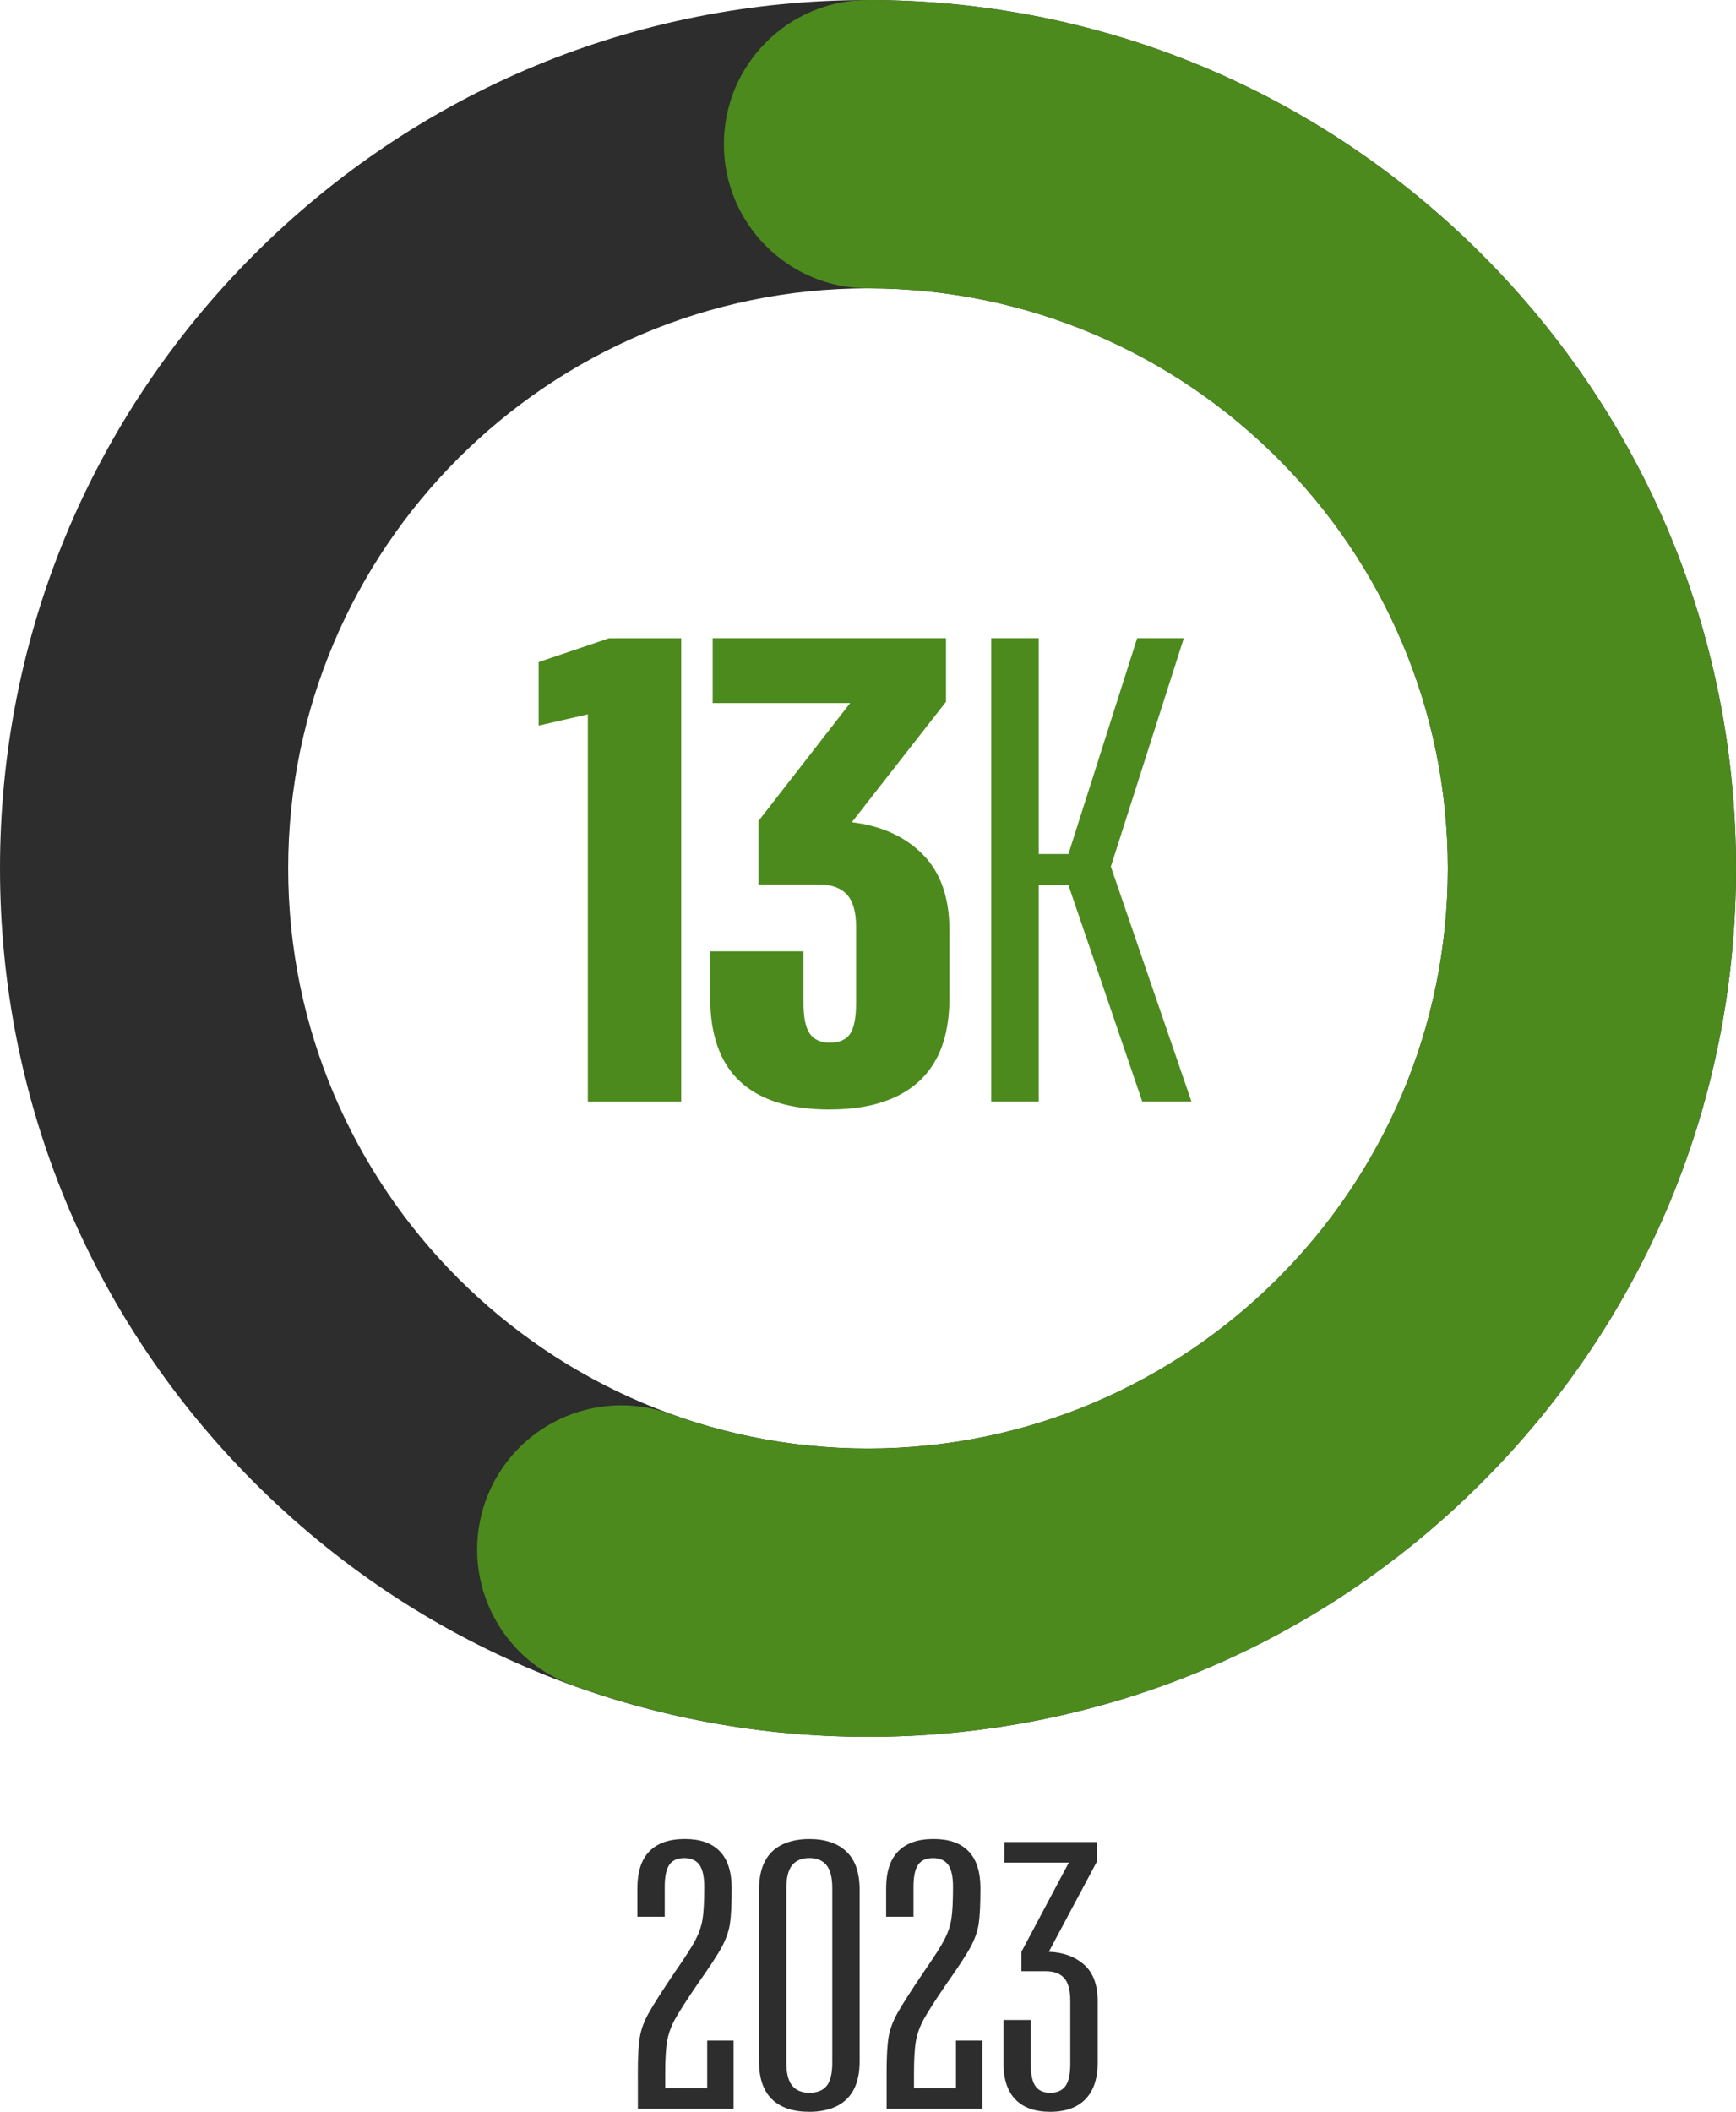
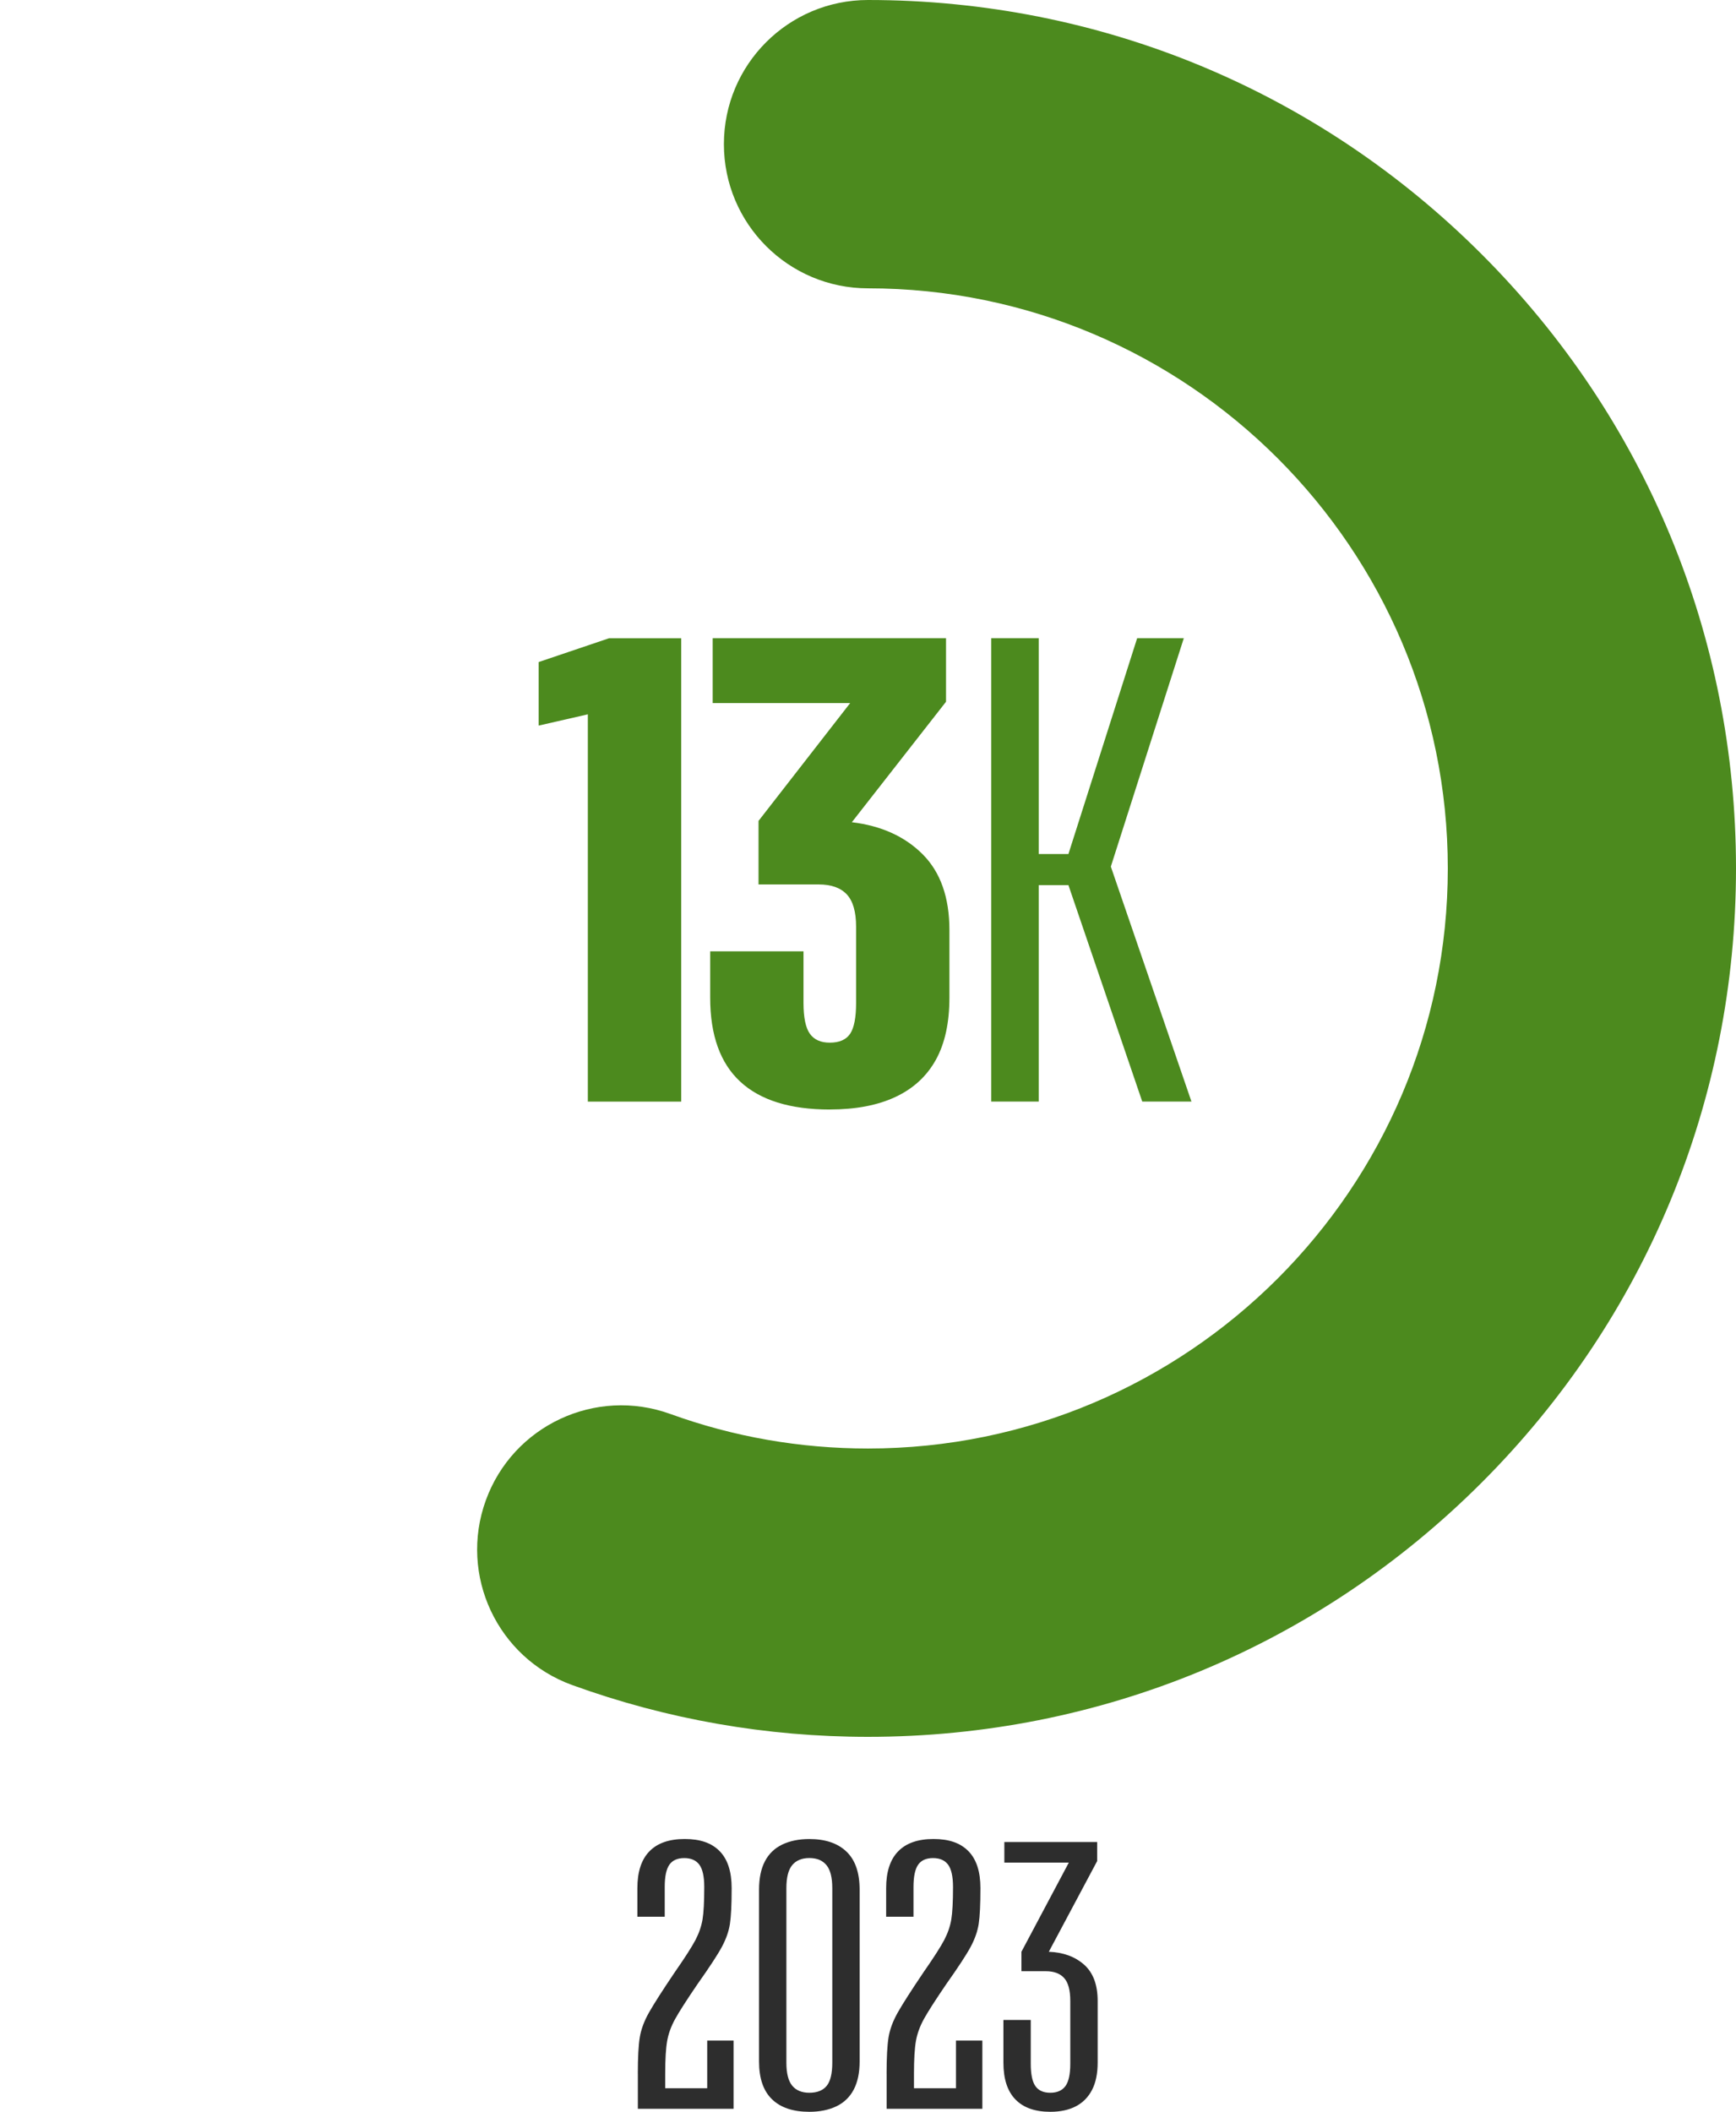
<svg xmlns="http://www.w3.org/2000/svg" version="1.1" viewBox="0 0 506 615.24">
  <defs>
    <style>
      .cls-1 {
        fill: #2d2d2d;
      }

      .cls-2 {
        fill: #4c8a1e;
      }
    </style>
  </defs>
  <g>
    <g id="Layer_1">
      <g>
-         <path class="cls-1" d="M253,506c-67.58,0-131.11-26.32-178.9-74.1C26.32,384.11,0,320.58,0,253S26.32,121.89,74.1,74.1C121.89,26.32,185.42,0,253,0s131.11,26.32,178.9,74.1c47.79,47.79,74.1,111.32,74.1,178.9s-26.32,131.11-74.1,178.9c-47.79,47.79-111.32,74.1-178.9,74.1ZM253,84c-93.19,0-169,75.81-169,169s75.81,169,169,169,169-75.81,169-169-75.81-169-169-169Z" />
        <g>
          <path class="cls-2" d="M171.34,320.93v-112.82l-14.34,3.28v-18.51l20.53-6.94h21.02v135h-27.21Z" />
          <path class="cls-2" d="M241.87,323.24c-11.54,0-20.24-2.7-26.09-8.1-5.85-5.4-8.78-13.56-8.78-24.49v-13.5h27.2v15.04c0,4.24.62,7.23,1.85,8.97,1.24,1.74,3.17,2.6,5.81,2.6,2.8,0,4.78-.87,5.94-2.6,1.15-1.74,1.73-4.73,1.73-8.97v-22.18c0-4.37-.91-7.52-2.72-9.45-1.82-1.93-4.54-2.89-8.16-2.89h-17.56v-18.51l26.71-34.33h-40.07v-18.9h68.01v18.51l-27.45,35.1c8.57,1.03,15.46,4.15,20.65,9.35,5.19,5.21,7.79,12.57,7.79,22.08v19.67c0,7.33-1.32,13.37-3.96,18.13-2.64,4.76-6.55,8.36-11.75,10.8-5.19,2.44-11.58,3.66-19.17,3.66Z" />
          <path class="cls-2" d="M288.91,320.93v-135h13.85v62.87h8.66l20.03-62.87h13.6l-21.27,66.54,23.5,68.46h-14.34l-21.52-63.06h-8.66v63.06h-13.85Z" />
        </g>
        <g>
          <path class="cls-1" d="M185.91,604.14c0-4.73.19-8.27.57-10.6.38-2.33,1.28-4.75,2.71-7.27,1.42-2.51,3.94-6.44,7.54-11.77,2.94-4.22,4.93-7.33,5.98-9.32,1.04-2,1.73-4,2.06-5.99.33-2,.5-5.14.5-9.44,0-3.03-.48-5.2-1.42-6.49-.95-1.29-2.42-1.94-4.41-1.94s-3.44.65-4.34,1.94c-.9,1.3-1.35,3.46-1.35,6.49v8.66h-7.97v-8.33c0-4.74,1.16-8.31,3.49-10.71,2.32-2.4,5.76-3.61,10.32-3.61s7.85,1.18,10.18,3.55c2.32,2.37,3.49,5.96,3.49,10.77s-.17,8.2-.5,10.38c-.33,2.18-1.12,4.42-2.35,6.72-1.23,2.29-3.61,5.92-7.12,10.88-3.13,4.59-5.29,7.96-6.48,10.1-1.19,2.15-1.97,4.29-2.35,6.44-.38,2.15-.57,5.33-.57,9.55v4.22h12.24v-13.88h7.69v19.87h-27.9v-10.21Z" />
          <path class="cls-1" d="M235.9,615.24c-4.75,0-8.38-1.22-10.89-3.66-2.52-2.44-3.77-6.11-3.77-10.99v-50.06c0-3.33.57-6.09,1.71-8.27,1.14-2.18,2.82-3.81,5.05-4.88,2.23-1.07,4.86-1.61,7.9-1.61,4.65,0,8.26,1.22,10.82,3.66,2.56,2.44,3.84,6.14,3.84,11.1v50.06c0,3.26-.57,5.98-1.71,8.16-1.14,2.18-2.83,3.81-5.05,4.88-2.23,1.07-4.86,1.61-7.9,1.61ZM235.9,609.69c2.28,0,3.96-.67,5.05-2,1.09-1.33,1.64-3.59,1.64-6.77v-50.84c0-3.11-.57-5.35-1.71-6.72-1.14-1.37-2.8-2.05-4.98-2.05s-3.84.69-4.98,2.05c-1.14,1.37-1.71,3.61-1.71,6.72v50.84c0,3.11.57,5.35,1.71,6.72,1.14,1.37,2.8,2.05,4.98,2.05Z" />
          <path class="cls-1" d="M258.42,604.14c0-4.73.19-8.27.57-10.6.38-2.33,1.28-4.75,2.71-7.27,1.42-2.51,3.94-6.44,7.54-11.77,2.94-4.22,4.93-7.33,5.98-9.32,1.04-2,1.73-4,2.06-5.99.33-2,.5-5.14.5-9.44,0-3.03-.48-5.2-1.42-6.49-.95-1.29-2.42-1.94-4.41-1.94s-3.44.65-4.34,1.94c-.9,1.3-1.35,3.46-1.35,6.49v8.66h-7.97v-8.33c0-4.74,1.16-8.31,3.49-10.71,2.32-2.4,5.76-3.61,10.32-3.61s7.85,1.18,10.18,3.55c2.32,2.37,3.49,5.96,3.49,10.77s-.17,8.2-.5,10.38c-.33,2.18-1.12,4.42-2.35,6.72-1.23,2.29-3.61,5.92-7.12,10.88-3.13,4.59-5.29,7.96-6.48,10.1-1.19,2.15-1.97,4.29-2.35,6.44-.38,2.15-.57,5.33-.57,9.55v4.22h12.24v-13.88h7.69v19.87h-27.9v-10.21Z" />
          <path class="cls-1" d="M306.14,615.24c-4.46,0-7.85-1.2-10.18-3.61-2.33-2.4-3.49-5.98-3.49-10.71v-12.43h7.97v12.77c0,3.04.45,5.2,1.35,6.49.9,1.29,2.35,1.94,4.34,1.94s3.46-.65,4.41-1.94c.95-1.29,1.42-3.46,1.42-6.49v-18.32c0-3.11-.59-5.33-1.78-6.66-1.19-1.33-2.97-2-5.34-2h-7.12v-5.66l13.81-25.98h-18.79v-5.99h27.05v5.55l-14.09,26.42c4.18.15,7.59,1.39,10.25,3.72,2.66,2.33,3.99,5.87,3.99,10.6v17.98c0,3.18-.55,5.83-1.64,7.94-1.09,2.11-2.66,3.7-4.7,4.77-2.04,1.07-4.53,1.61-7.47,1.61Z" />
        </g>
        <path class="cls-2" d="M253,506c-29.6,0-58.61-5.08-86.23-15.09-21.81-7.91-33.08-31.99-25.17-53.8,7.91-21.81,31.99-33.07,53.8-25.17,18.41,6.67,37.79,10.06,57.6,10.06,93.19,0,169-75.81,169-169s-75.81-169-169-169c-23.2,0-42-18.8-42-42S229.8,0,253,0c67.58,0,131.11,26.32,178.9,74.1,47.79,47.79,74.1,111.32,74.1,178.9s-26.32,131.11-74.1,178.9c-47.79,47.79-111.32,74.1-178.9,74.1Z" />
      </g>
    </g>
  </g>
</svg>